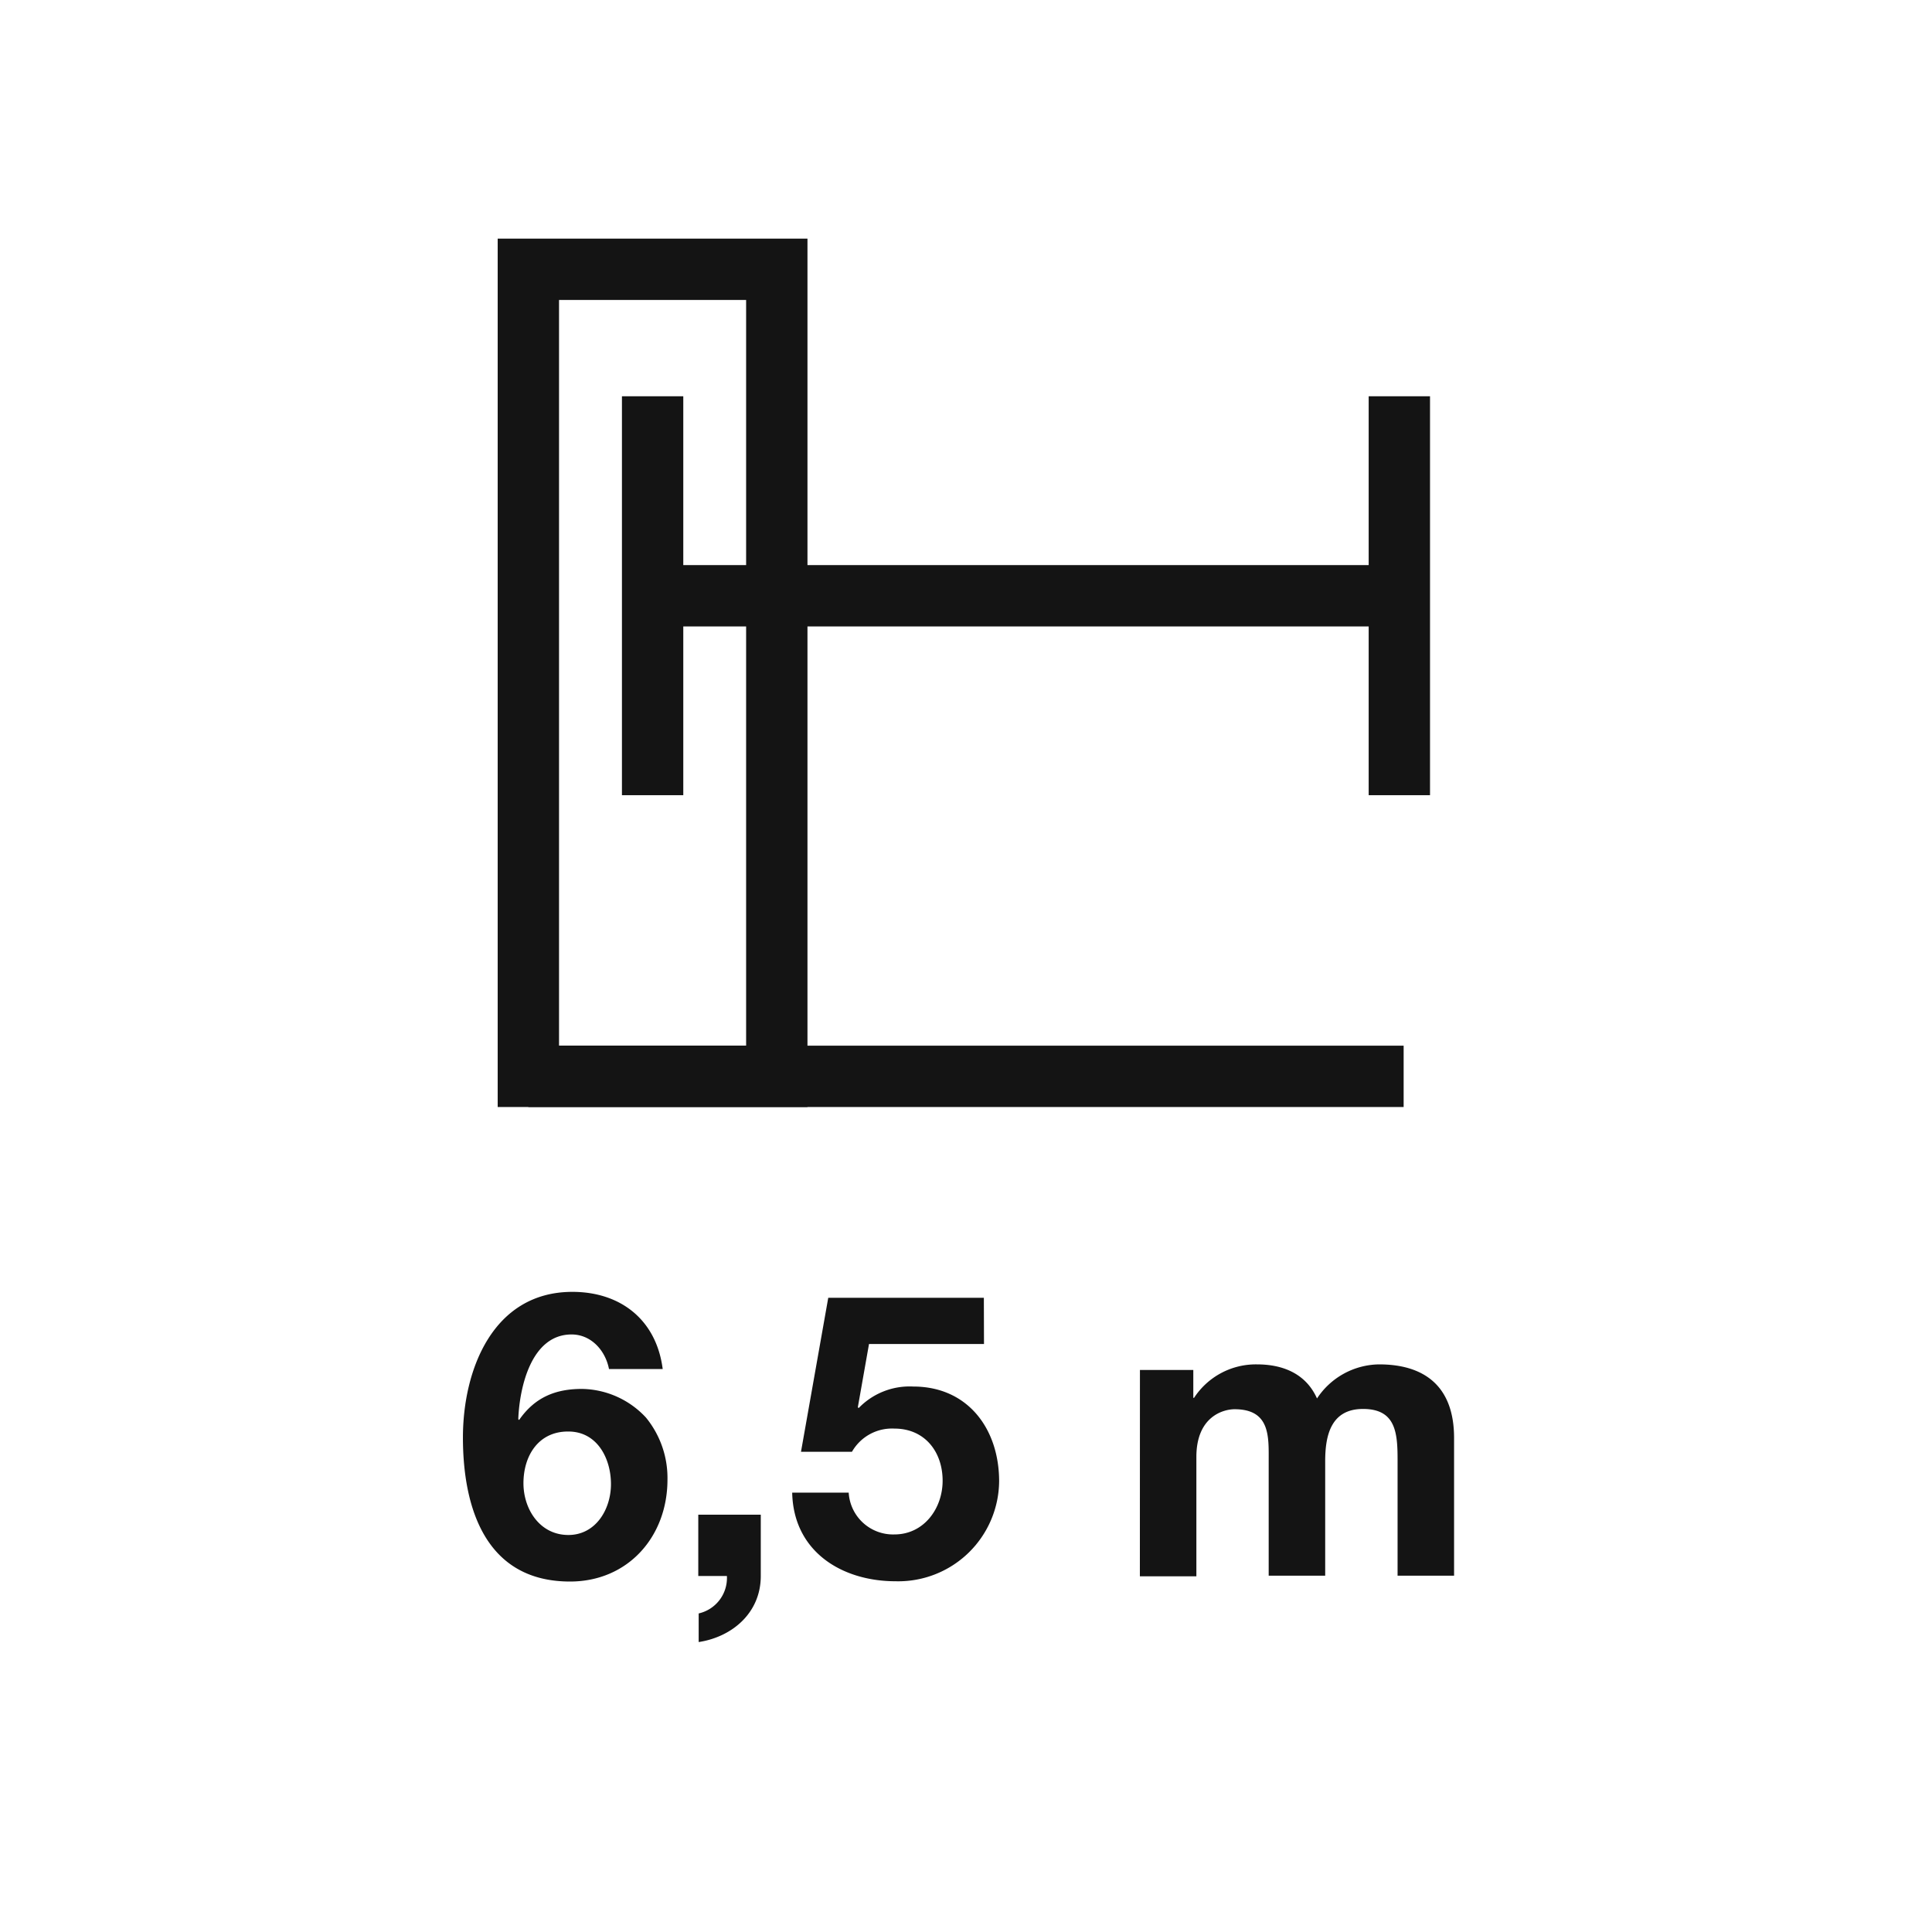
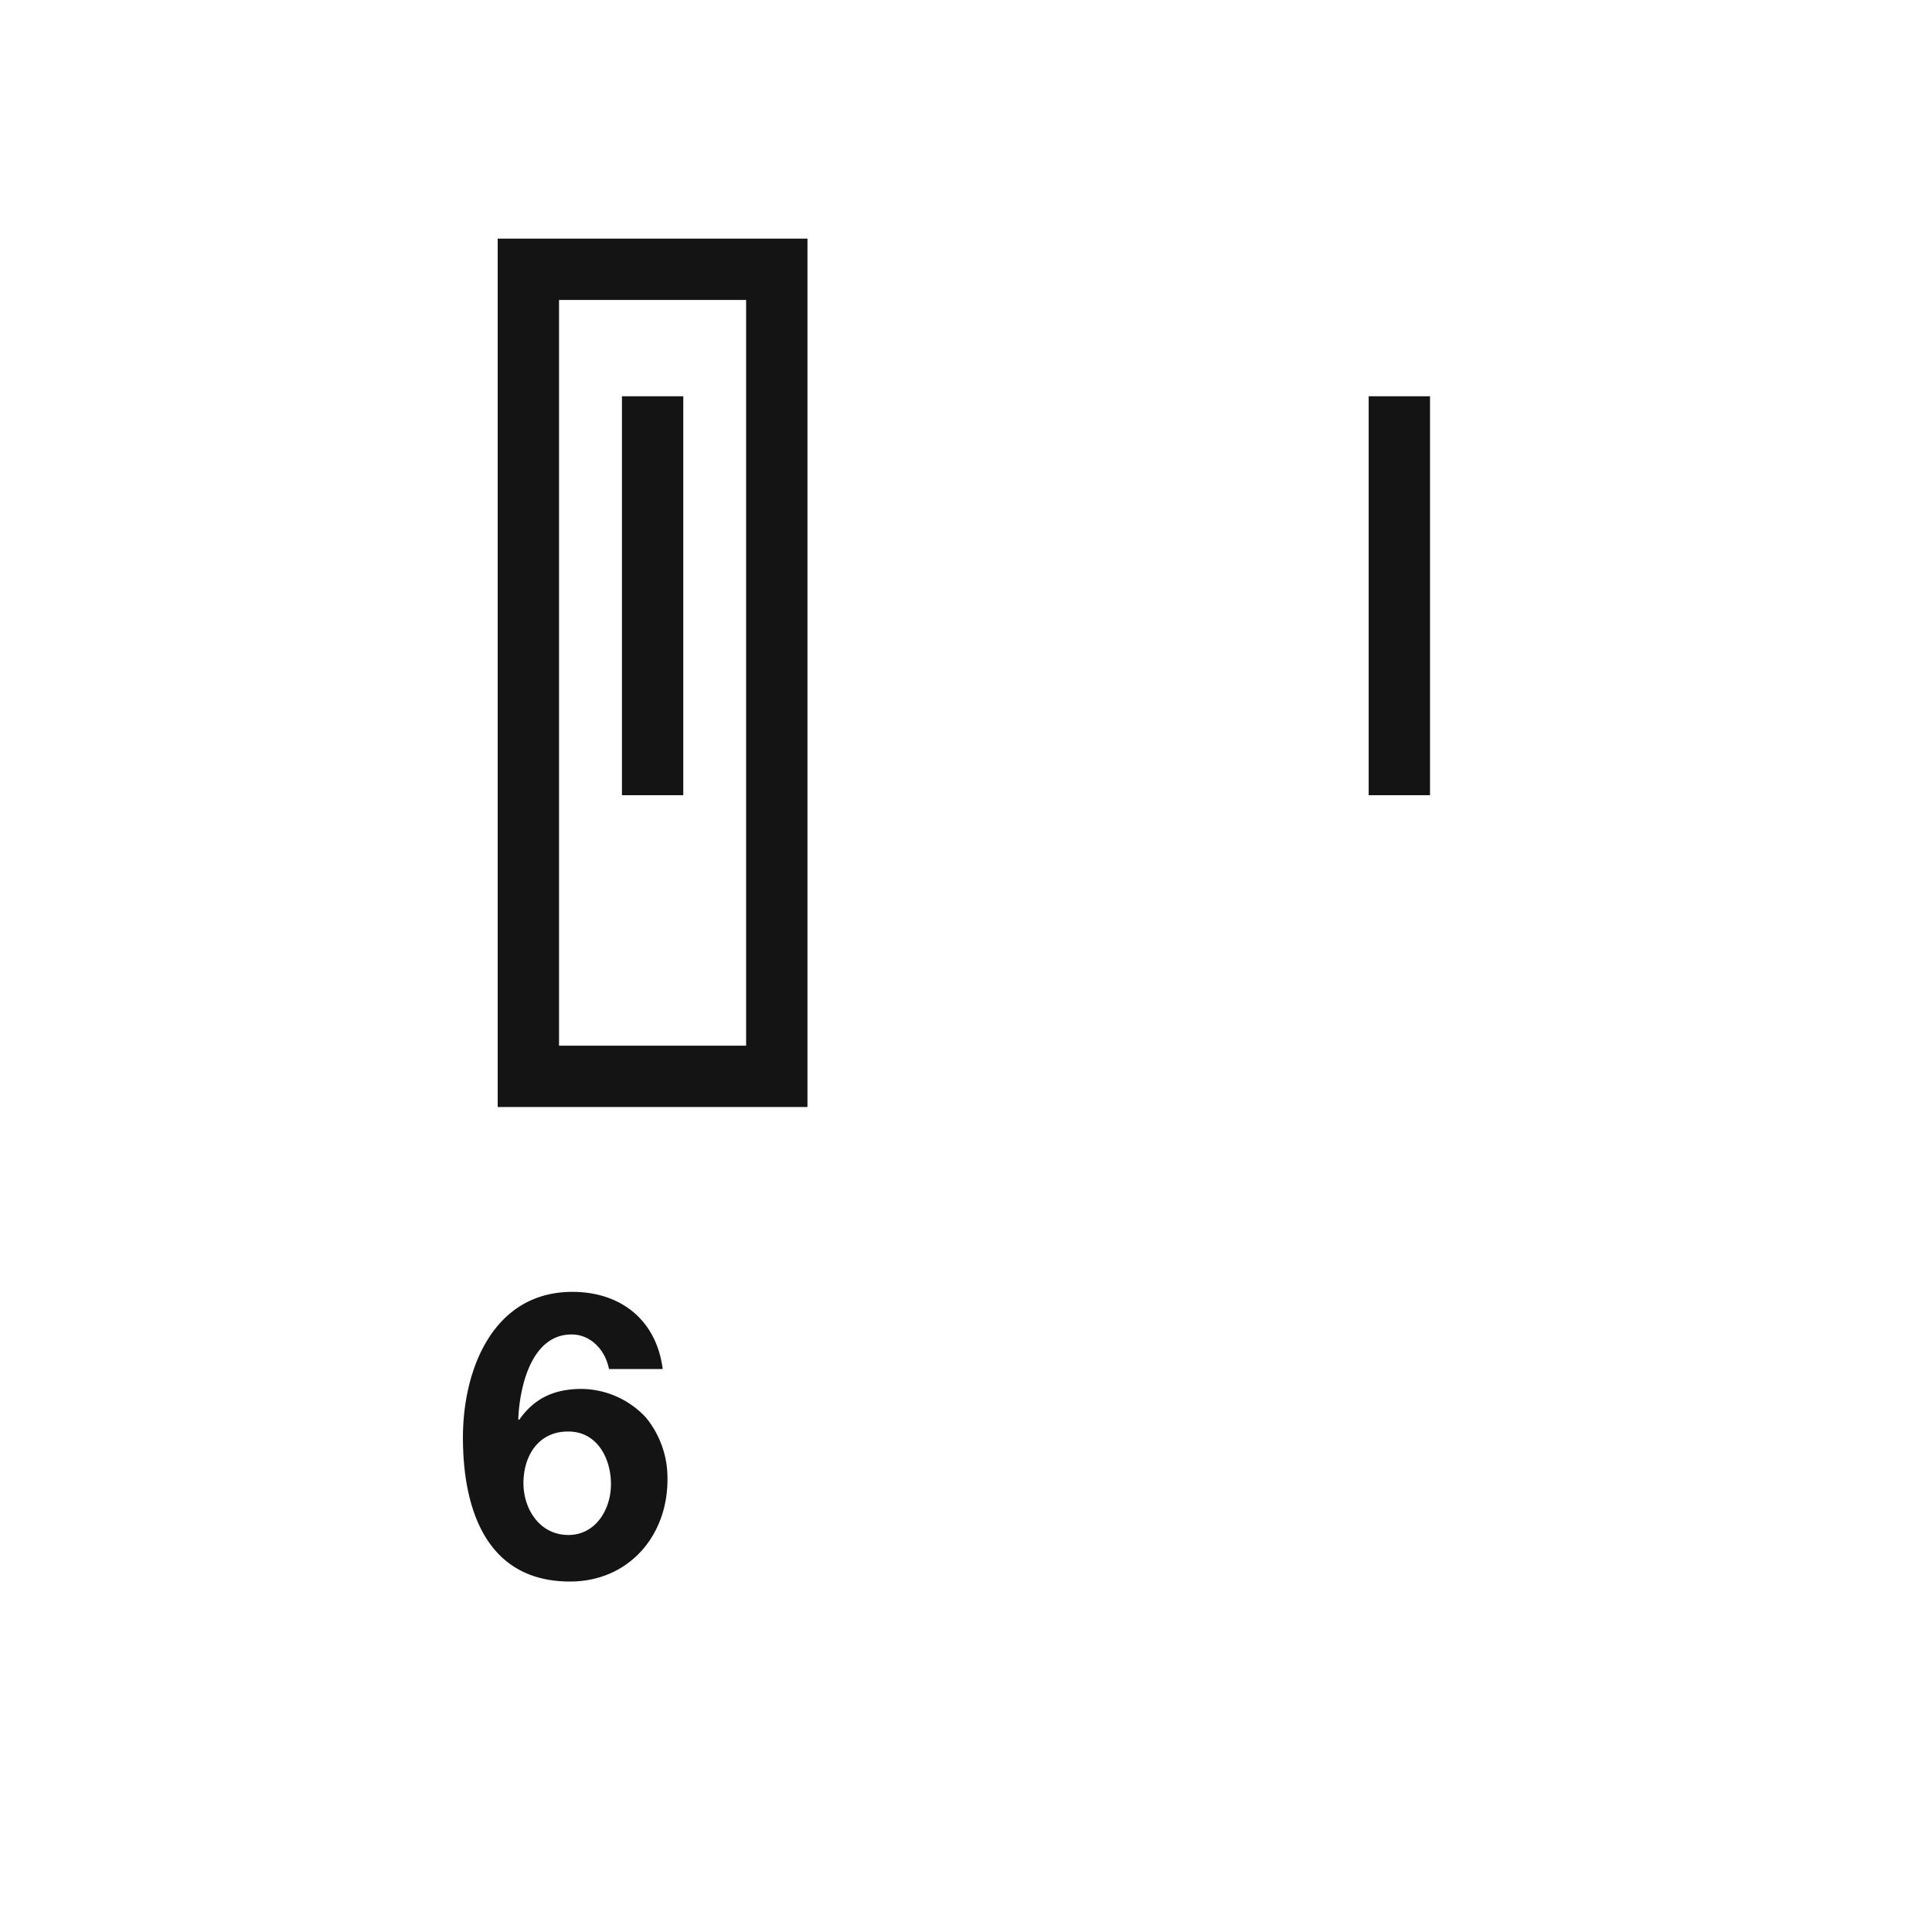
<svg xmlns="http://www.w3.org/2000/svg" id="Livello_1" data-name="Livello 1" viewBox="0 0 283.46 283.46">
  <defs>
    <style>.cls-1{fill:#141414;}.cls-2{fill:none;stroke:#141414;stroke-miterlimit:10;stroke-width:9px;}</style>
  </defs>
  <path class="cls-1" d="M89.35,200.86c-.53-2.74-2.63-5.07-5.49-5.07-6,0-7.65,7.94-7.82,12.43l.12.12c2.27-3.27,5.25-4.56,9.22-4.56a13.07,13.07,0,0,1,9.4,4.21,14,14,0,0,1,3.15,9.1c0,8.35-5.78,14.95-14.3,14.95-12.38,0-15.71-10.8-15.71-21.13,0-10,4.44-21.37,16.06-21.37,7.06,0,12.32,4.09,13.25,11.32ZM76.8,217.62c0,3.79,2.39,7.59,6.59,7.59,4,0,6.25-3.74,6.25-7.47s-2-7.71-6.25-7.71C79,210,76.8,213.59,76.8,217.62Z" />
-   <path class="cls-1" d="M102.45,222.23h9.17v9c0,5.37-4.15,8.93-9.11,9.69v-4.2a5.33,5.33,0,0,0,4.14-5.49h-4.2Z" />
-   <path class="cls-1" d="M144.37,197.19H127.5l-1.64,9.28.12.12a10.39,10.39,0,0,1,8-3.16c8.05,0,12.61,6.25,12.61,13.9A14.8,14.8,0,0,1,131.41,232c-7.94,0-15-4.38-15.18-13h8.29a6.52,6.52,0,0,0,6.71,6.13c4.32,0,7.07-3.8,7.07-7.88,0-4.26-2.63-7.65-7.07-7.65A6.76,6.76,0,0,0,125,213h-7.48l4-22.59h22.83Z" />
-   <path class="cls-1" d="M167.25,201h7.83v4.09h.11a10.83,10.83,0,0,1,9.23-4.91c3.79,0,7.18,1.35,8.81,5a11.07,11.07,0,0,1,9.11-5c6.42,0,11,3,11,10.8v20.2h-8.29v-17.1c0-4-.35-7.36-5.07-7.36s-5.55,3.91-5.55,7.65v16.81h-8.29V214.29c0-3.5.23-7.53-5-7.53-1.64,0-5.61,1.05-5.61,7v17.51h-8.29Z" />
  <rect class="cls-2" x="77.52" y="39.51" width="36.45" height="118.41" />
-   <line class="cls-2" x1="95.75" y1="87.41" x2="205.31" y2="87.41" />
  <line class="cls-2" x1="95.75" y1="58.14" x2="95.75" y2="116.67" />
  <line class="cls-2" x1="205.31" y1="58.14" x2="205.31" y2="116.67" />
-   <line class="cls-2" x1="77.52" y1="157.92" x2="205.94" y2="157.92" />
</svg>